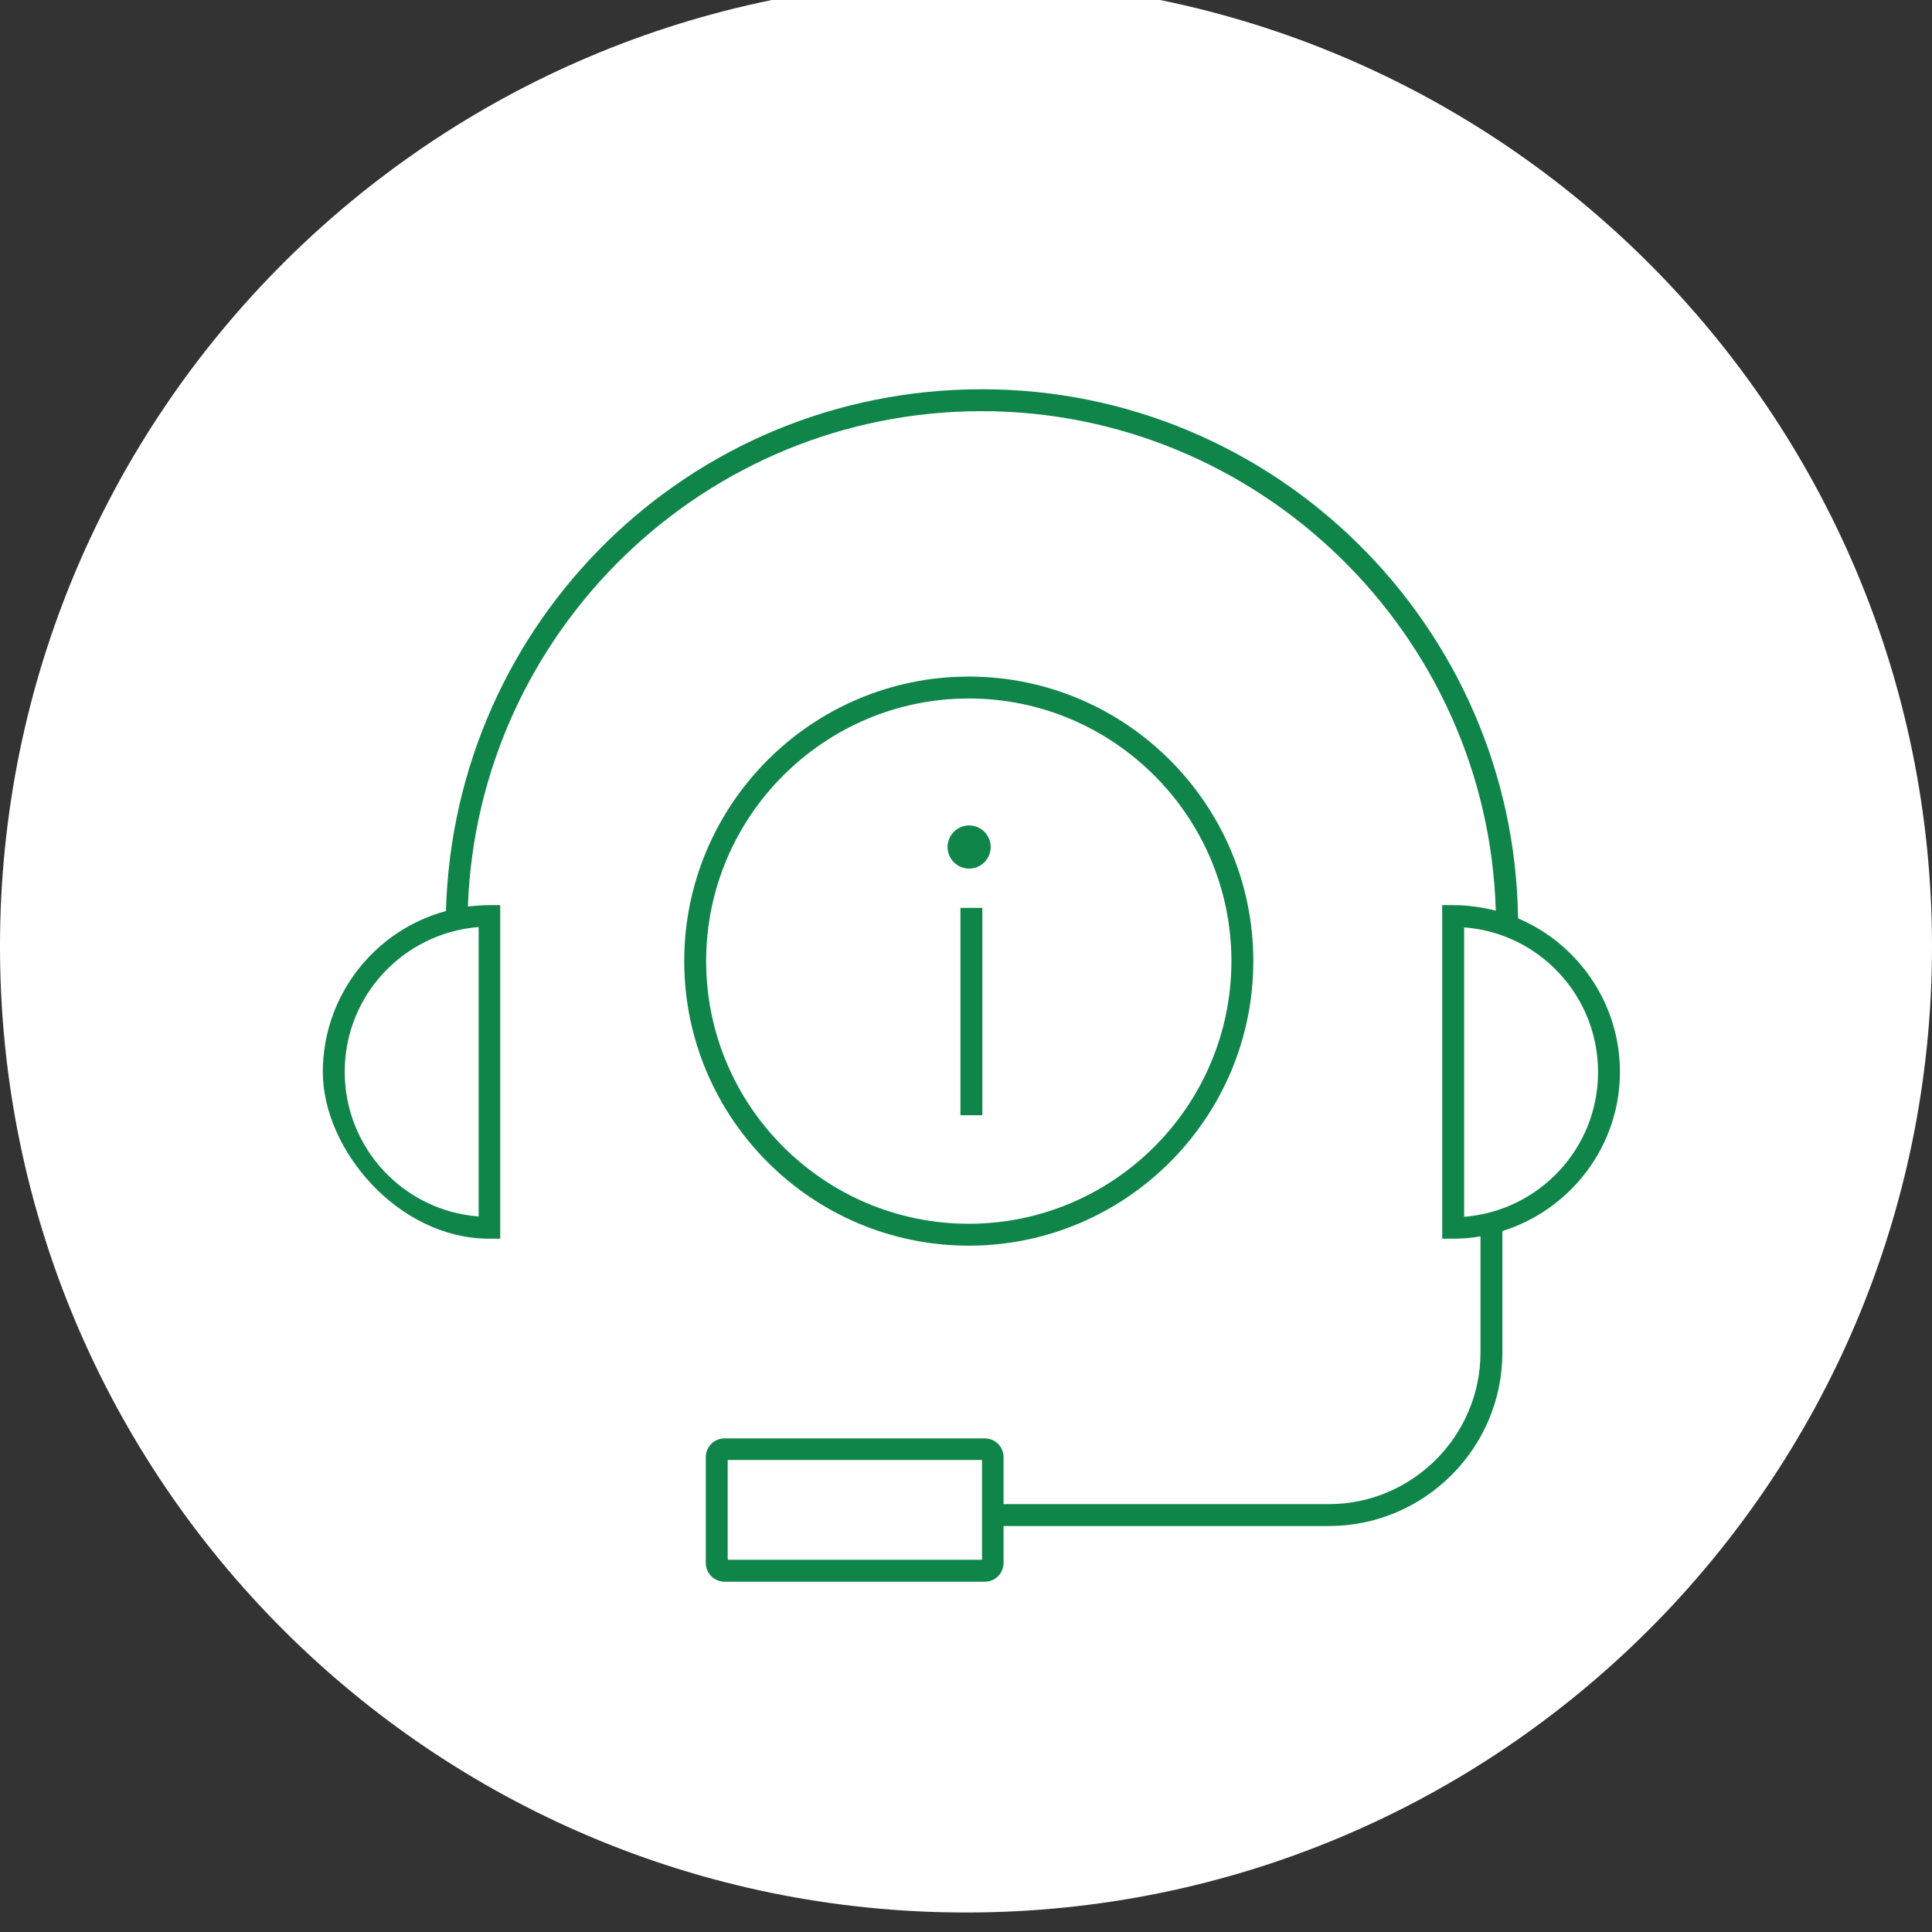
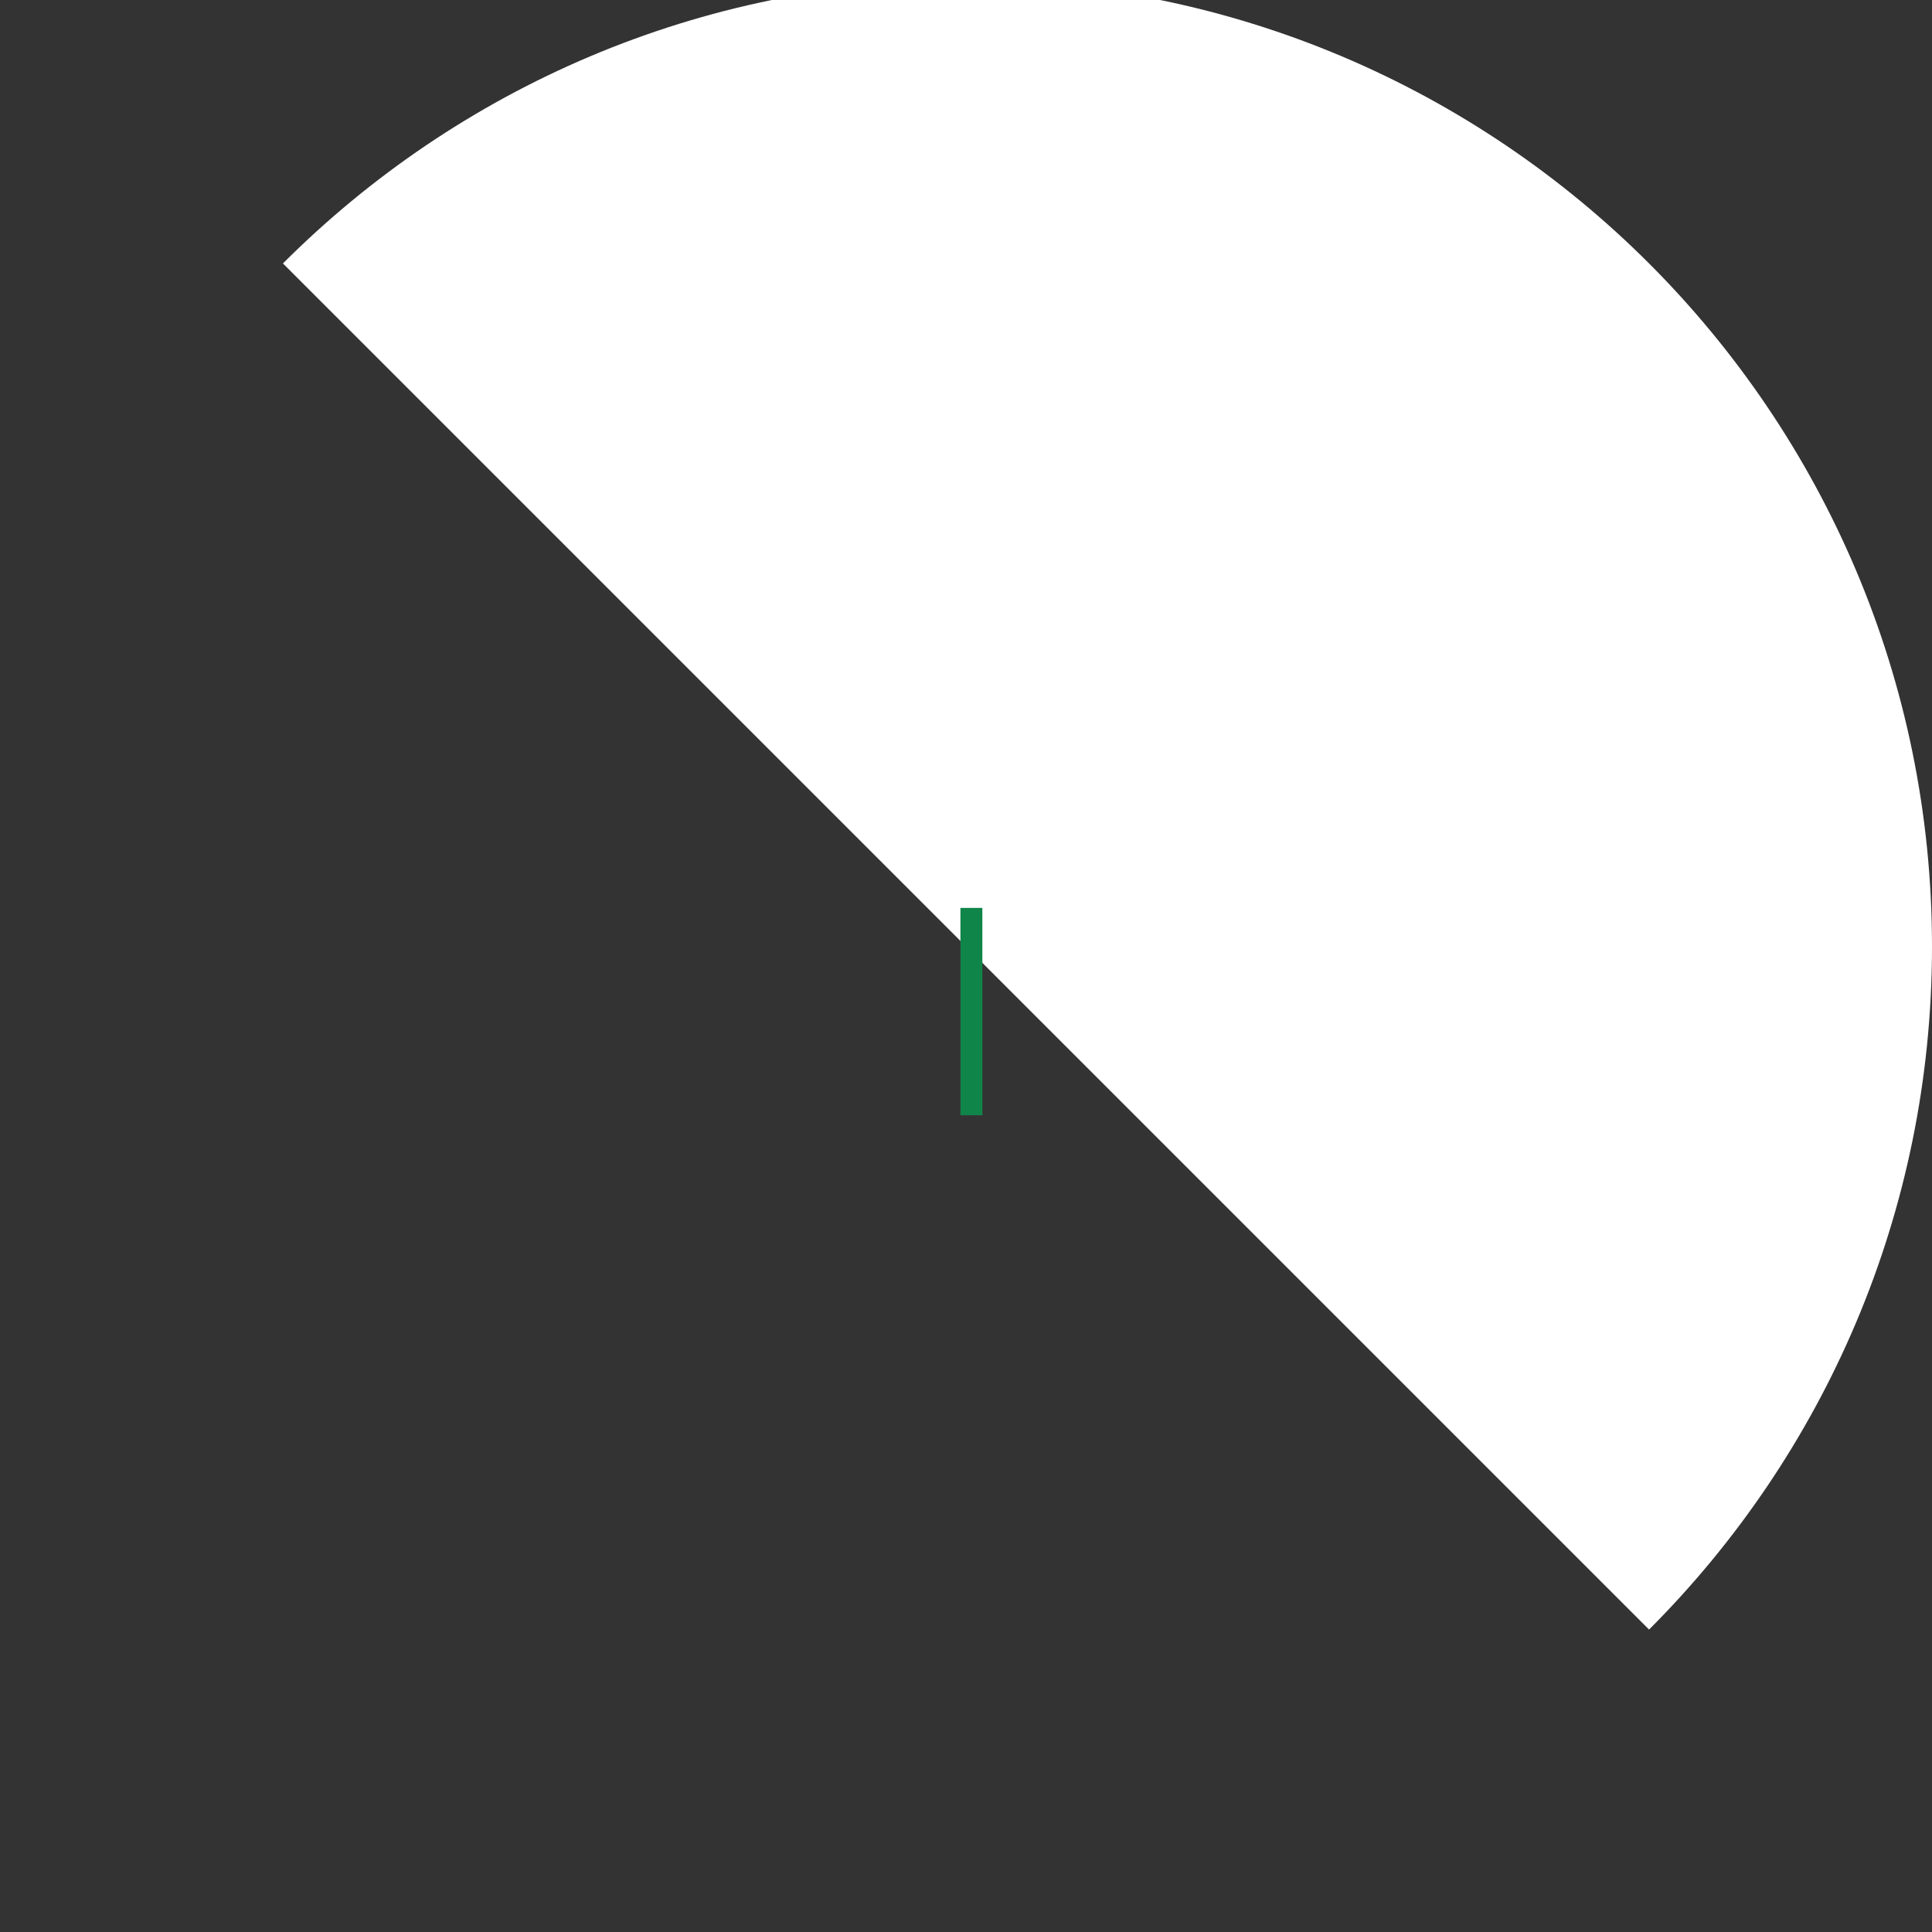
<svg xmlns="http://www.w3.org/2000/svg" version="1.0" preserveAspectRatio="xMidYMid meet" height="1000" viewBox="0 0 750 750" zoomAndPan="magnify" width="1000">
  <rect x="0" y="0" width="750" height="750" fill="#333333" stroke="none" />
  <defs>
    <clipPath id="c8cb06be2a">
      <path clip-rule="nonzero" d="M 0 0 L 750 0 L 750 742.43 L 0 742.43 Z M 0 0" />
    </clipPath>
    <clipPath id="16ddaa03f9">
      <path clip-rule="nonzero" d="M 375 -7.57 C 167.895 -7.57 0 160.324 0 367.43 C 0 574.535 167.895 742.43 375 742.43 C 582.105 742.43 750 574.535 750 367.43 C 750 160.324 582.105 -7.57 375 -7.57 Z M 375 -7.57" />
    </clipPath>
  </defs>
  <g clip-path="url(#c8cb06be2a)">
    <g clip-path="url(#16ddaa03f9)">
-       <path fill-rule="nonzero" fill-opacity="1" d="M 0 -7.57 L 750 -7.57 L 750 742.43 L 0 742.43 Z M 0 -7.57" fill="#ffffff" />
+       <path fill-rule="nonzero" fill-opacity="1" d="M 0 -7.57 L 750 -7.57 L 750 742.43 Z M 0 -7.57" fill="#ffffff" />
    </g>
  </g>
-   <path fill-rule="nonzero" fill-opacity="1" d="M 628.867 416.184 C 628.867 389.445 612.531 366.355 589.305 356.496 C 587.816 243.066 495.047 151.105 381.211 151.105 C 267.371 151.105 176.223 241.445 173.117 353.66 C 145.566 361.09 125.312 386.34 125.312 416.184 C 125.312 446.027 154.344 480.867 189.996 480.867 L 194.184 480.867 L 194.184 351.367 L 189.996 351.367 C 187.16 351.367 184.324 351.637 181.625 351.906 C 185.539 245.227 273.449 159.613 381.074 159.613 C 488.699 159.613 577.555 246.035 580.66 353.527 C 575.395 352.176 569.723 351.367 564.051 351.367 L 559.863 351.367 L 559.863 480.867 L 564.051 480.867 C 567.695 480.867 571.207 480.598 574.719 479.922 L 574.719 525.023 C 574.719 557.434 548.25 583.902 515.844 583.902 L 389.582 583.902 L 389.582 565.672 C 389.582 561.621 386.34 558.379 382.289 558.379 L 281.281 558.379 C 277.23 558.379 273.988 561.621 273.988 565.672 L 273.988 606.723 C 273.988 610.773 277.23 614.016 281.281 614.016 L 382.289 614.016 C 386.34 614.016 389.582 610.773 389.582 606.723 L 389.582 592.41 L 515.844 592.41 C 552.977 592.41 583.227 562.16 583.227 525.023 L 583.227 477.898 C 609.559 469.66 628.867 445.082 628.867 416.051 Z M 185.809 472.227 C 156.777 470.062 133.82 445.758 133.82 416.051 C 133.82 386.34 156.777 362.168 185.809 359.875 Z M 381.211 605.508 L 282.496 605.508 L 282.496 566.75 L 381.211 566.75 Z M 568.371 472.227 L 568.371 360.008 C 597.406 362.168 620.363 386.477 620.363 416.184 C 620.363 445.891 597.406 470.062 568.371 472.359 Z M 568.371 472.227" fill="#10854a" />
-   <path fill-rule="nonzero" fill-opacity="1" d="M 376.078 483.566 C 436.98 483.566 486.539 434.008 486.539 373.105 C 486.539 312.203 436.98 262.645 376.078 262.645 C 315.176 262.645 265.617 312.203 265.617 373.105 C 265.617 434.008 315.176 483.566 376.078 483.566 Z M 376.078 271.152 C 432.254 271.152 478.031 316.93 478.031 373.105 C 478.031 429.281 432.254 475.062 376.078 475.062 C 319.902 475.062 274.125 429.281 274.125 373.105 C 274.125 316.93 319.902 271.152 376.078 271.152 Z M 376.078 271.152" fill="#10854a" />
  <path fill-rule="nonzero" fill-opacity="1" d="M 372.836 352.445 L 381.344 352.445 L 381.344 432.93 L 372.836 432.93 Z M 372.836 352.445" fill="#10854a" />
-   <path fill-rule="nonzero" fill-opacity="1" d="M 384.586 328.816 C 384.586 329.363 384.531 329.91 384.426 330.449 C 384.316 330.988 384.16 331.512 383.949 332.02 C 383.738 332.527 383.48 333.008 383.176 333.465 C 382.867 333.922 382.523 334.348 382.133 334.734 C 381.746 335.125 381.32 335.469 380.863 335.777 C 380.406 336.082 379.926 336.34 379.418 336.551 C 378.91 336.762 378.387 336.918 377.848 337.027 C 377.309 337.133 376.762 337.188 376.215 337.188 C 375.664 337.188 375.117 337.133 374.578 337.027 C 374.039 336.918 373.516 336.762 373.008 336.551 C 372.5 336.34 372.02 336.082 371.562 335.777 C 371.105 335.469 370.68 335.125 370.293 334.734 C 369.902 334.348 369.559 333.922 369.25 333.465 C 368.945 333.008 368.688 332.527 368.477 332.02 C 368.266 331.512 368.109 330.988 368 330.449 C 367.895 329.91 367.84 329.363 367.84 328.816 C 367.84 328.266 367.895 327.719 368 327.18 C 368.109 326.641 368.266 326.117 368.477 325.609 C 368.688 325.102 368.945 324.621 369.25 324.164 C 369.559 323.707 369.902 323.281 370.293 322.895 C 370.68 322.504 371.105 322.16 371.562 321.852 C 372.02 321.547 372.5 321.289 373.008 321.078 C 373.516 320.871 374.039 320.711 374.578 320.602 C 375.117 320.496 375.664 320.441 376.215 320.441 C 376.762 320.441 377.309 320.496 377.848 320.602 C 378.387 320.711 378.91 320.871 379.418 321.078 C 379.926 321.289 380.406 321.547 380.863 321.852 C 381.32 322.16 381.746 322.504 382.133 322.895 C 382.523 323.281 382.867 323.707 383.176 324.164 C 383.48 324.621 383.738 325.102 383.949 325.609 C 384.16 326.117 384.316 326.641 384.426 327.18 C 384.531 327.719 384.586 328.266 384.586 328.816 Z M 384.586 328.816" fill="#10854a" />
</svg>